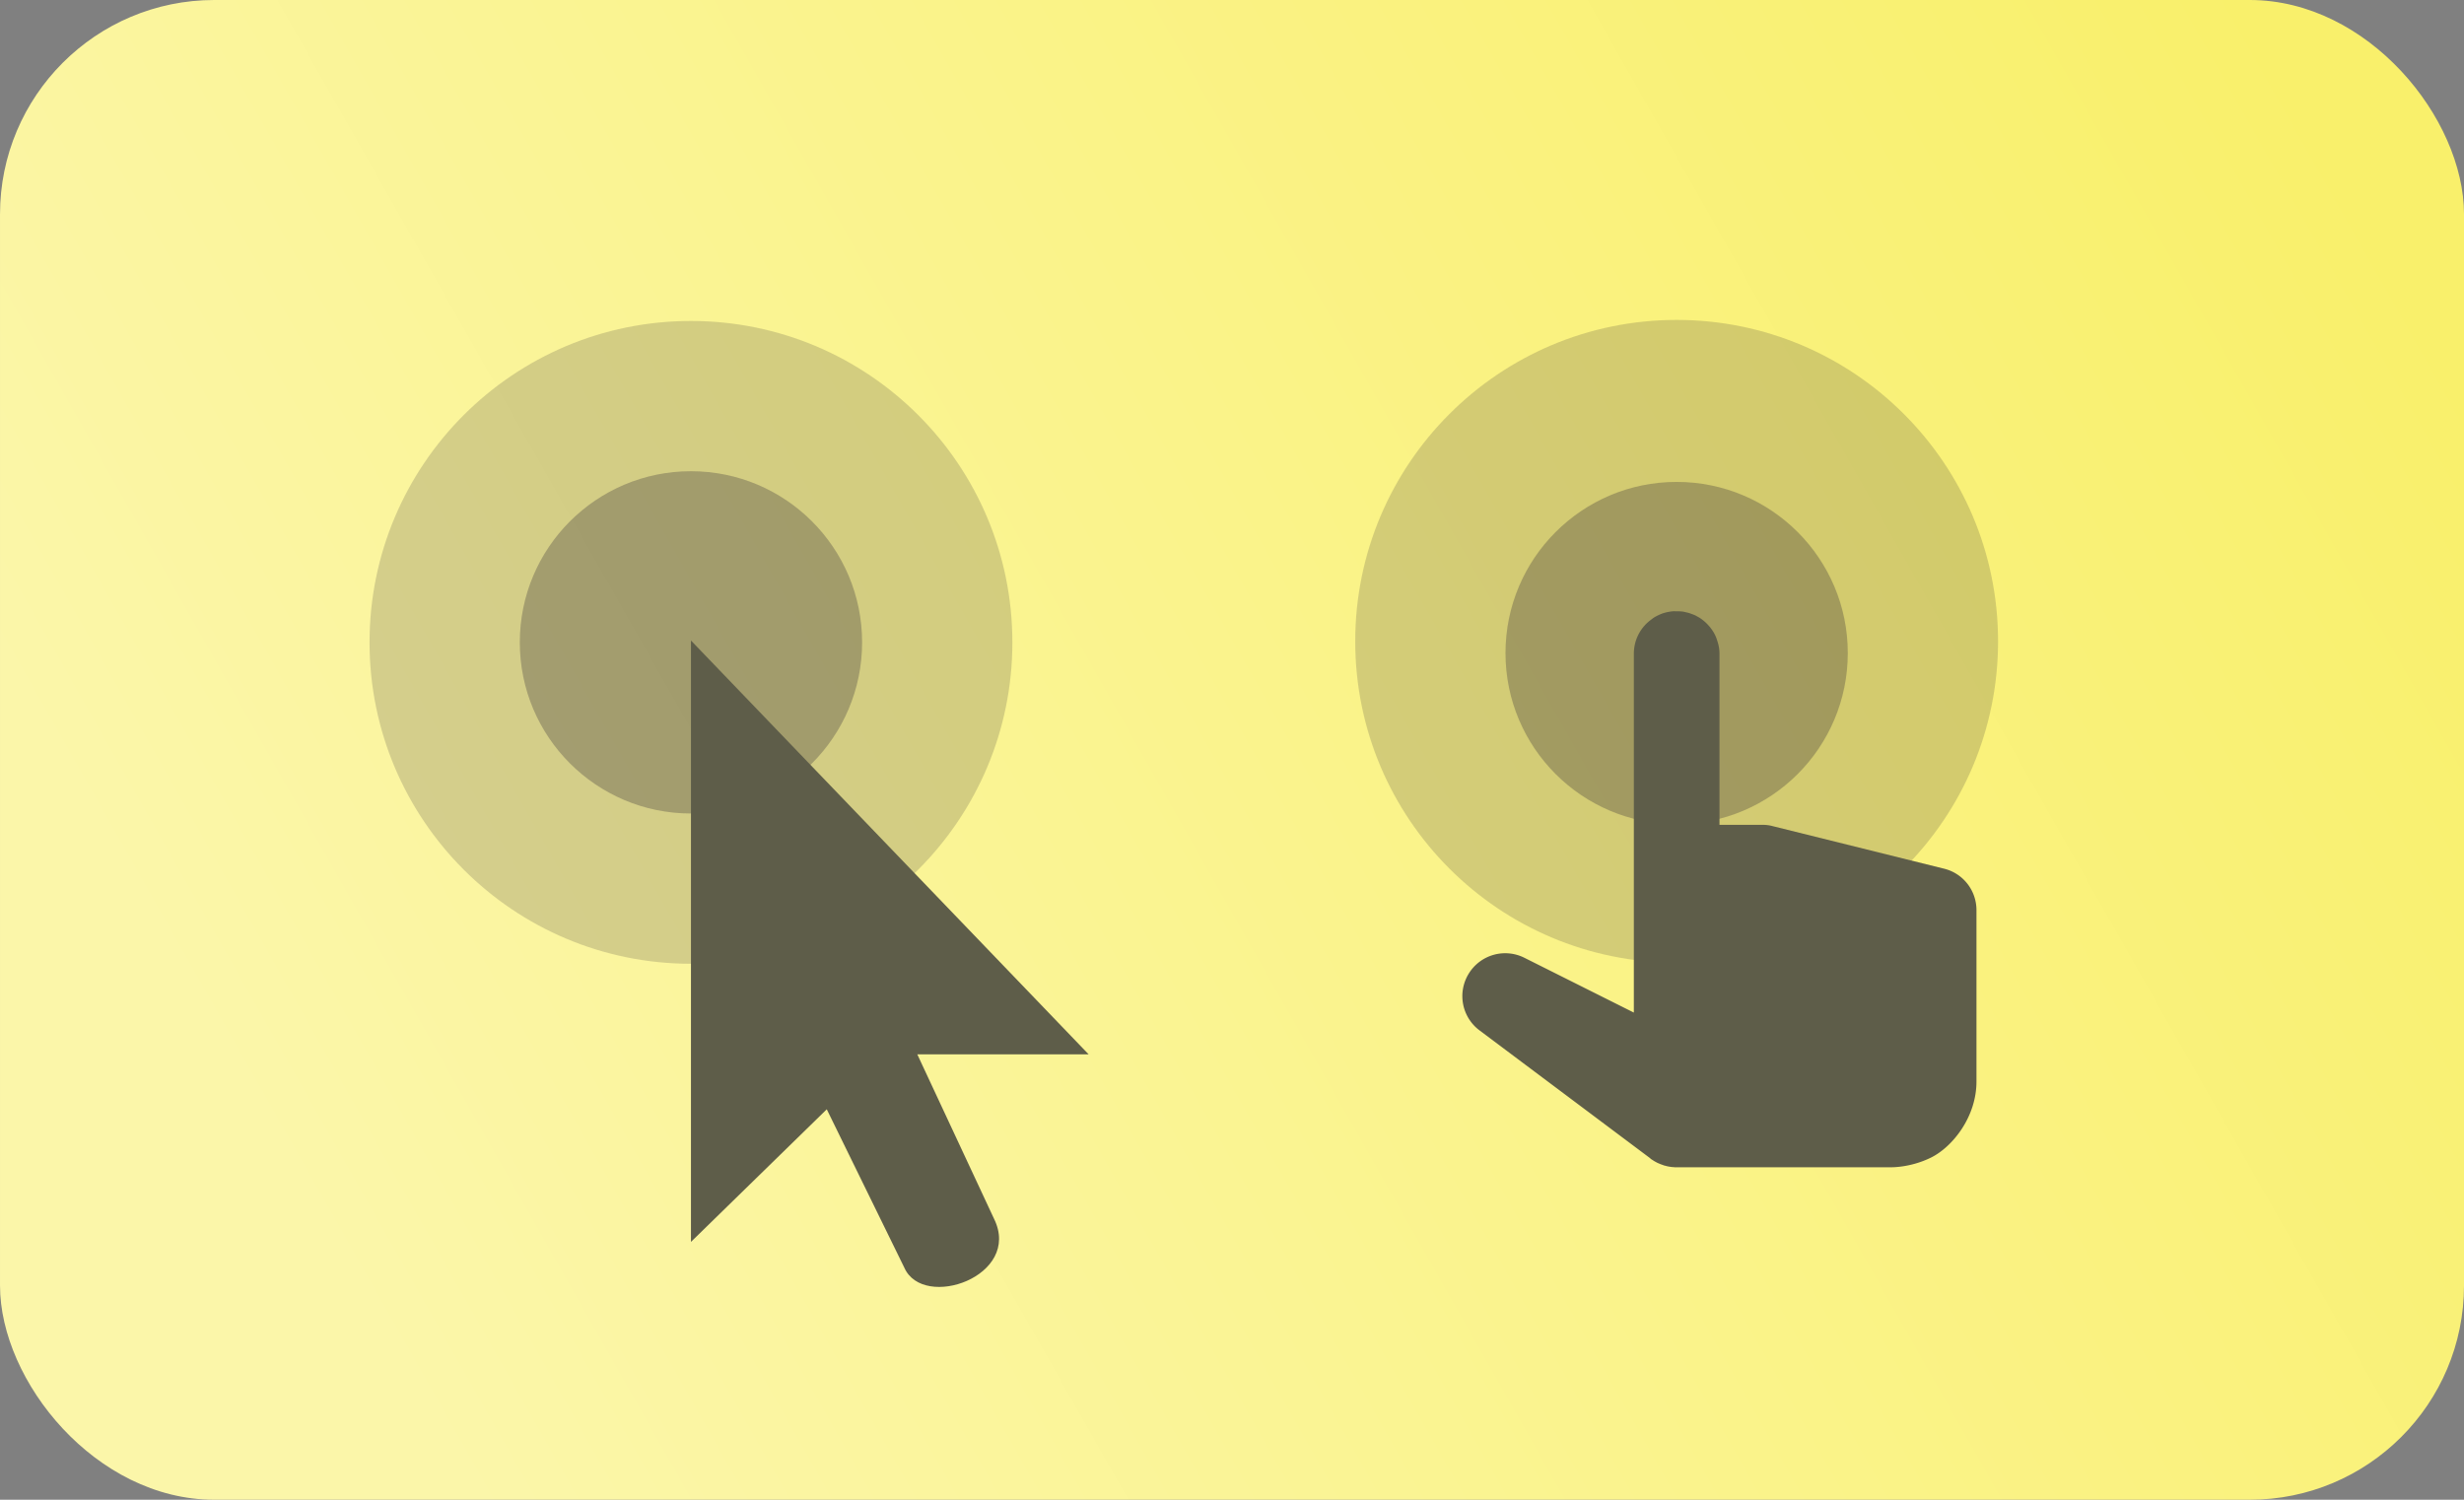
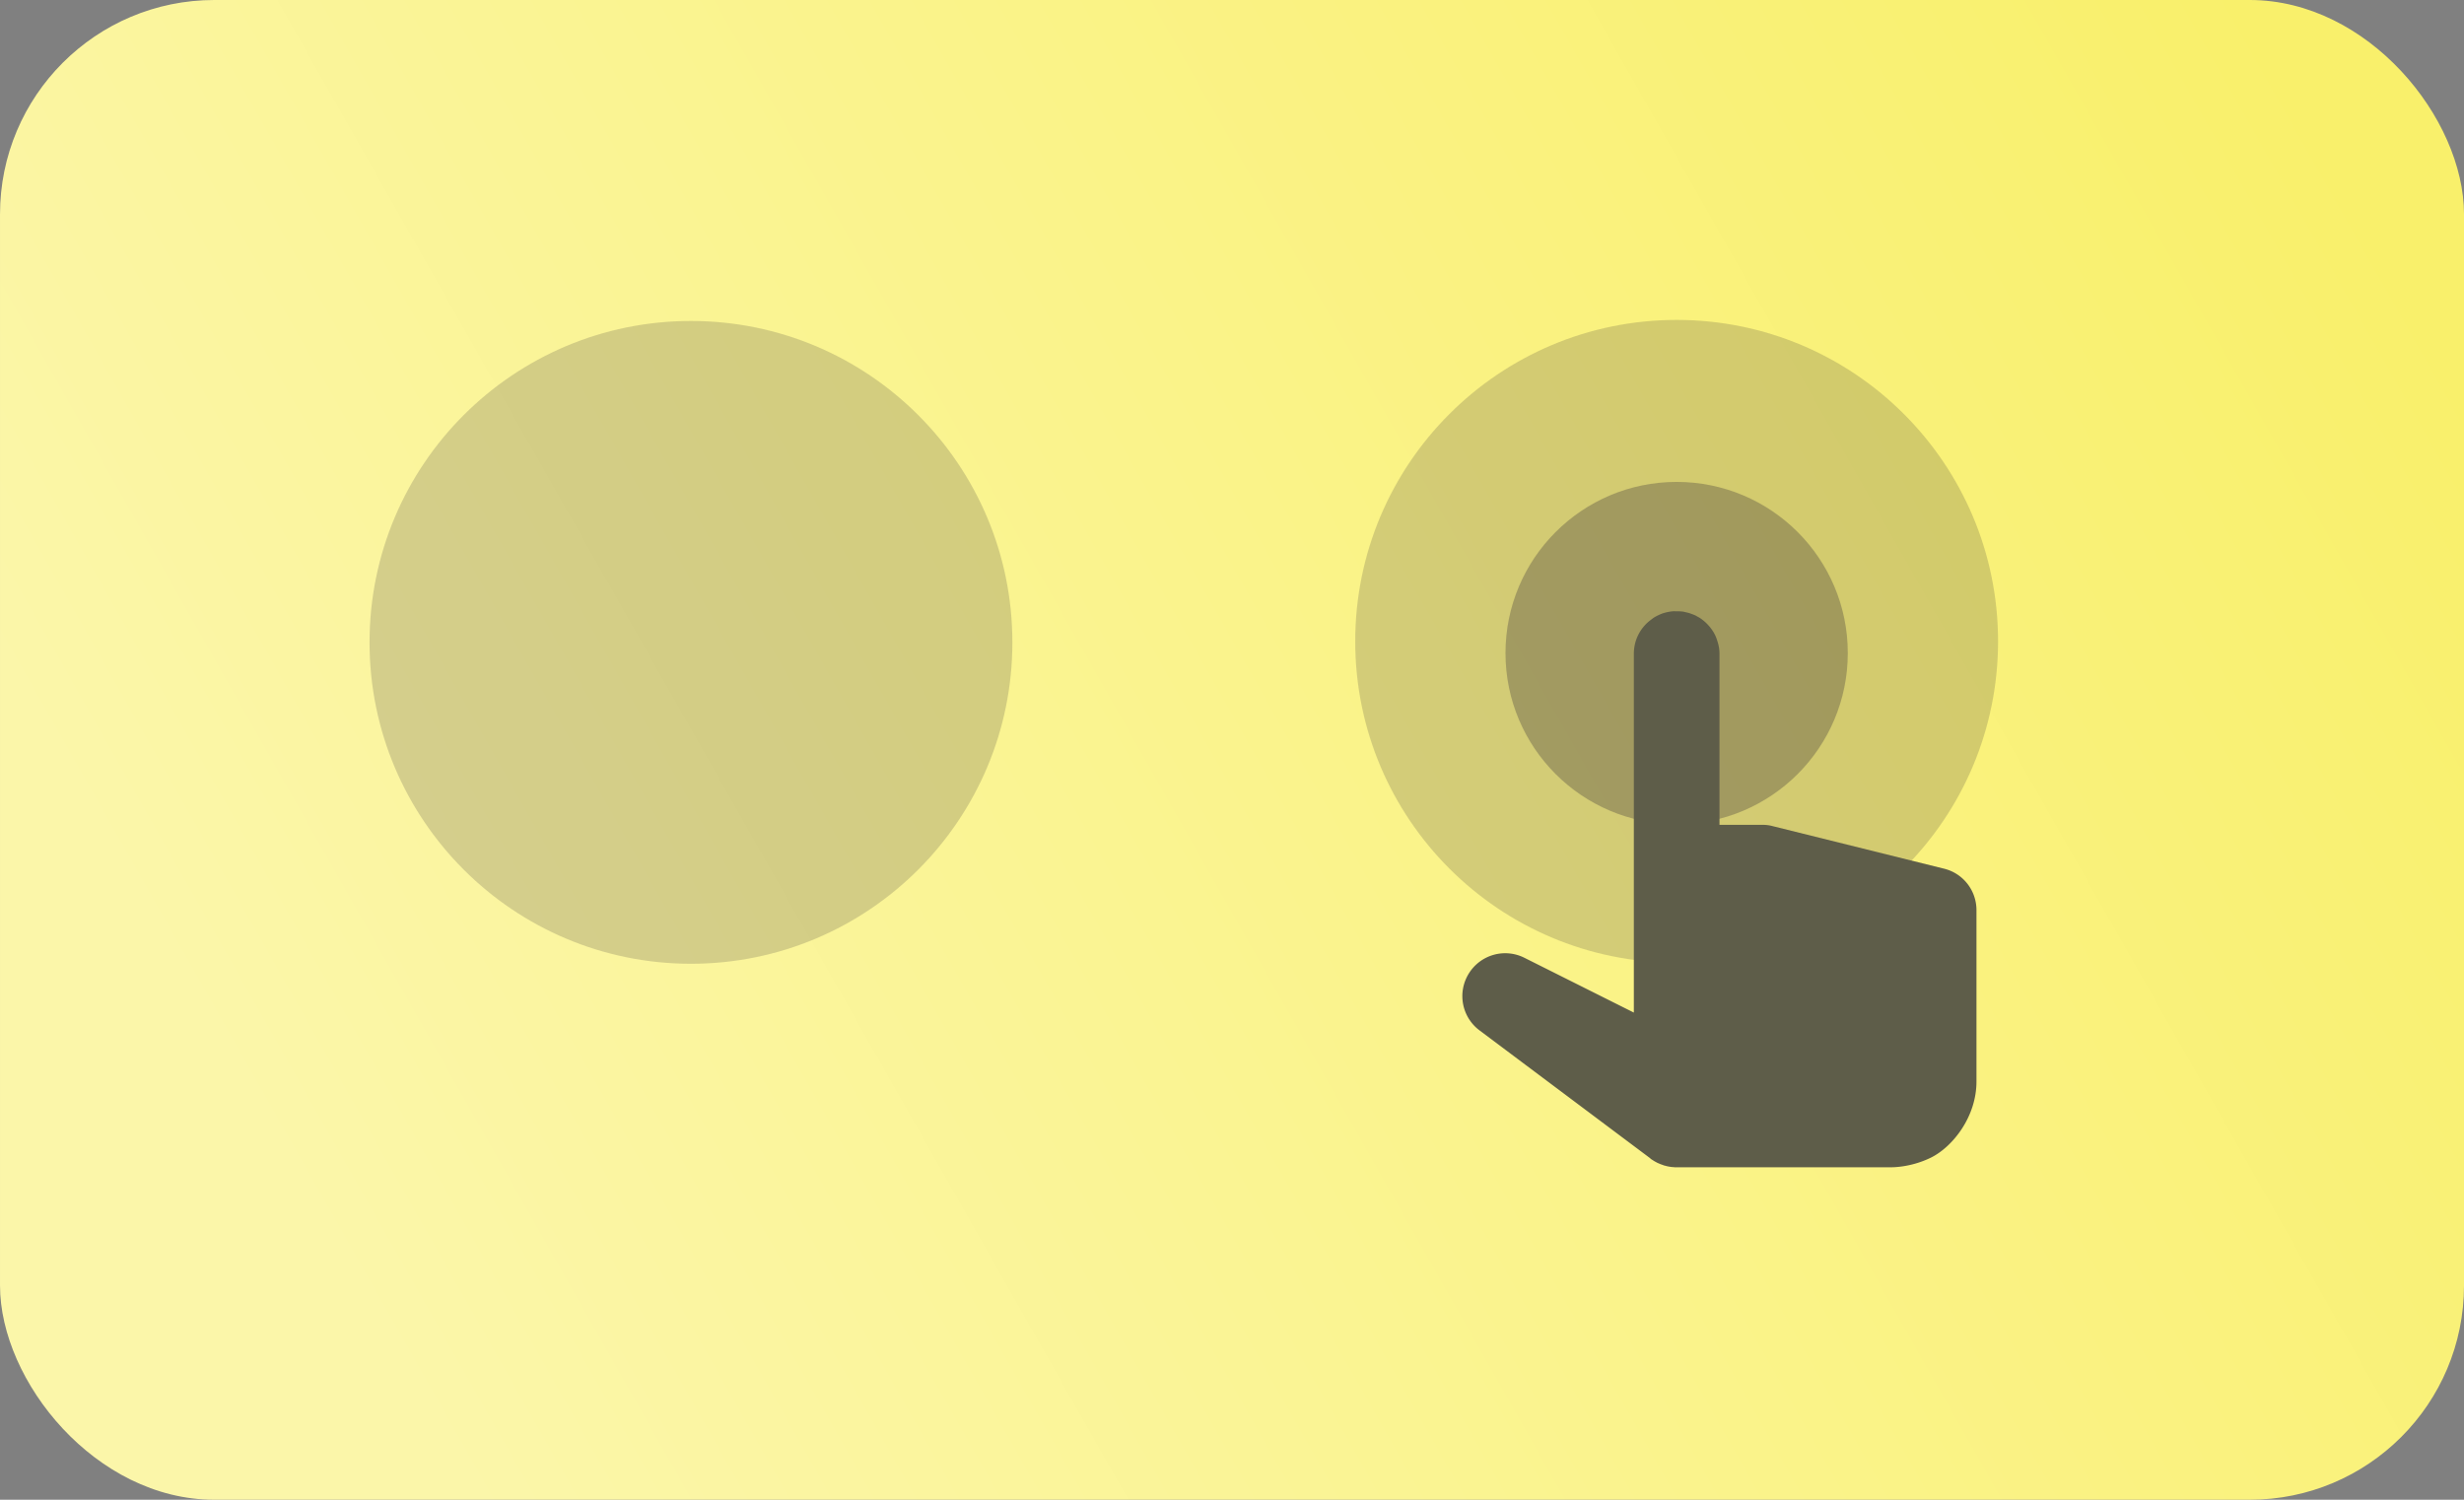
<svg xmlns="http://www.w3.org/2000/svg" xmlns:ns1="http://sodipodi.sourceforge.net/DTD/sodipodi-0.dtd" xmlns:ns2="http://www.inkscape.org/namespaces/inkscape" xmlns:xlink="http://www.w3.org/1999/xlink" height="140" width="230" version="1.1" id="svg18684" ns1:docname="guidelines-pointertouch.svg" ns2:version="1.3.2 (091e20ef0f, 2023-11-25)">
  <rect width="100%" height="100%" fill="#808080" stroke="none" />
  <defs id="defs18688">
    <linearGradient id="linearGradient1" ns2:collect="always">
      <stop style="stop-color:#fbf6a9;stop-opacity:1;" offset="0" id="stop1" />
      <stop style="stop-color:#f9f06b;stop-opacity:1" offset="1" id="stop2" />
    </linearGradient>
    <linearGradient ns2:collect="always" xlink:href="#linearGradient1" id="linearGradient2" x1="30" y1="115" x2="215" y2="10" gradientUnits="userSpaceOnUse" />
  </defs>
  <ns1:namedview id="namedview18686" pagecolor="#505050" bordercolor="#ffffff" borderopacity="1" ns2:showpageshadow="0" ns2:pageopacity="0" ns2:pagecheckerboard="1" ns2:deskcolor="#505050" showgrid="false" ns2:current-layer="svg18684" ns2:zoom="2.1516249" ns2:cx="23.238251" ns2:cy="87.84059" ns2:window-width="1920" ns2:window-height="1011" ns2:window-x="0" ns2:window-y="0" ns2:window-maximized="1">
    <ns2:grid id="grid1" units="px" originx="0" originy="0" spacingx="1" spacingy="1" empcolor="#3f3fff" empopacity="0.251" color="#3f3fff" opacity="0.125" empspacing="5" dotted="false" gridanglex="30" gridanglez="30" visible="false" />
  </ns1:namedview>
  <rect style="font-variation-settings:normal;opacity:1;vector-effect:none;fill:url(#linearGradient2);fill-opacity:1;stroke:none;stroke-width:18;stroke-linecap:round;stroke-linejoin:miter;stroke-miterlimit:4;stroke-dasharray:none;stroke-dashoffset:26.4;stroke-opacity:1;-inkscape-stroke:none;stop-color:#000000;stop-opacity:1" width="230" height="140" x="0.001" ry="20" rx="20" id="rect18668" y="0" />
  <circle style="fill:#241f31;fill-opacity:0.18;stroke:none;stroke-width:1;stroke-linecap:round;stroke-dashoffset:26.4" cx="64.497" cy="59.964" r="30.002" id="circle18670" />
  <circle style="fill:#241f31;fill-opacity:0.18;stroke:none;stroke-width:1;stroke-linecap:round;stroke-dashoffset:26.4" cx="156.505" cy="59.866" r="30.002" id="circle18672" />
  <circle style="fill:#241f31;fill-opacity:0.28;stroke:none;stroke-width:1;stroke-linecap:round;stroke-dashoffset:26.4" cx="156.505" cy="60.962" r="15.976" id="circle18674" />
  <path d="m 156.331,57.054 c -0.404,0.015 -0.794,0.091 -1.172,0.219 a 4.838,4.838 0 0 0 -0.718,0.344 2.963,2.963 0 0 0 -0.325,0.234 3.916,3.916 0 0 0 -1.576,2.687 c -0.015,0.155 -0.03,0.295 -0.03,0.454 v 33.532 l -10.205,-5.11 a 3.991,3.991 0 0 0 -5.201,1.466 3.991,3.991 0 0 0 1.013,5.314 l 15.908,11.921 0.076,0.076 0.121,0.076 c 0.06,0.045 0.121,0.076 0.189,0.121 0.042,0.03 0.087,0.045 0.132,0.076 a 2.99,2.99 0 0 1 0.174,0.091 l 0.219,0.091 a 0.907,0.907 0 0 0 0.155,0.06 l 0.249,0.091 c 0.03,0.015 0.076,0.015 0.121,0.03 a 3.617,3.617 0 0 0 0.423,0.091 c 0.045,0 0.076,0.015 0.106,0.015 0.106,0.015 0.219,0.015 0.329,0.03 h 20.171 c 0,0 1.829,0.06 3.795,-0.922 1.954,-0.983 4.207,-3.749 4.207,-7.079 V 84.962 c 0,-1.844 -1.251,-3.439 -3.035,-3.874 L 165.47,77.119 a 3.477,3.477 0 0 0 -0.968,-0.121 h -3.999 v -16.003 c 0,-0.404 -0.076,-0.794 -0.204,-1.172 a 3.402,3.402 0 0 0 -0.529,-1.077 c -0.076,-0.106 -0.155,-0.219 -0.249,-0.314 a 4.006,4.006 0 0 0 -0.907,-0.782 l -0.34,-0.189 a 3.175,3.175 0 0 0 -0.378,-0.151 3.281,3.281 0 0 0 -0.374,-0.121 l -0.389,-0.091 a 4.687,4.687 0 0 0 -0.794,-0.03 z m 0,0" fill="#2e3436" fill-rule="evenodd" style="fill:#5e5d49;stroke-width:1;fill-opacity:1" id="path18676" />
-   <circle style="fill:#241f31;fill-opacity:0.28;stroke:none;stroke-width:1;stroke-linecap:round;stroke-dashoffset:26.4" cx="64.497" cy="59.964" r="15.976" id="circle18678" />
-   <path d="m 64.497,59.79 v 56.141 l 12.677,-12.378 7.242,14.789 c 1.776,4.003 10.998,0.786 8.375,-4.562 L 85.625,98.424 h 15.995 z" style="color:#000000;display:block;overflow:visible;visibility:visible;fill:#5e5d49;fill-opacity:1;fill-rule:nonzero;stroke:none;stroke-width:1;stroke-linecap:butt;stroke-linejoin:miter;stroke-miterlimit:10;stroke-dasharray:none;stroke-dashoffset:0;stroke-opacity:1;marker:none;enable-background:accumulate" id="path18680" />
</svg>